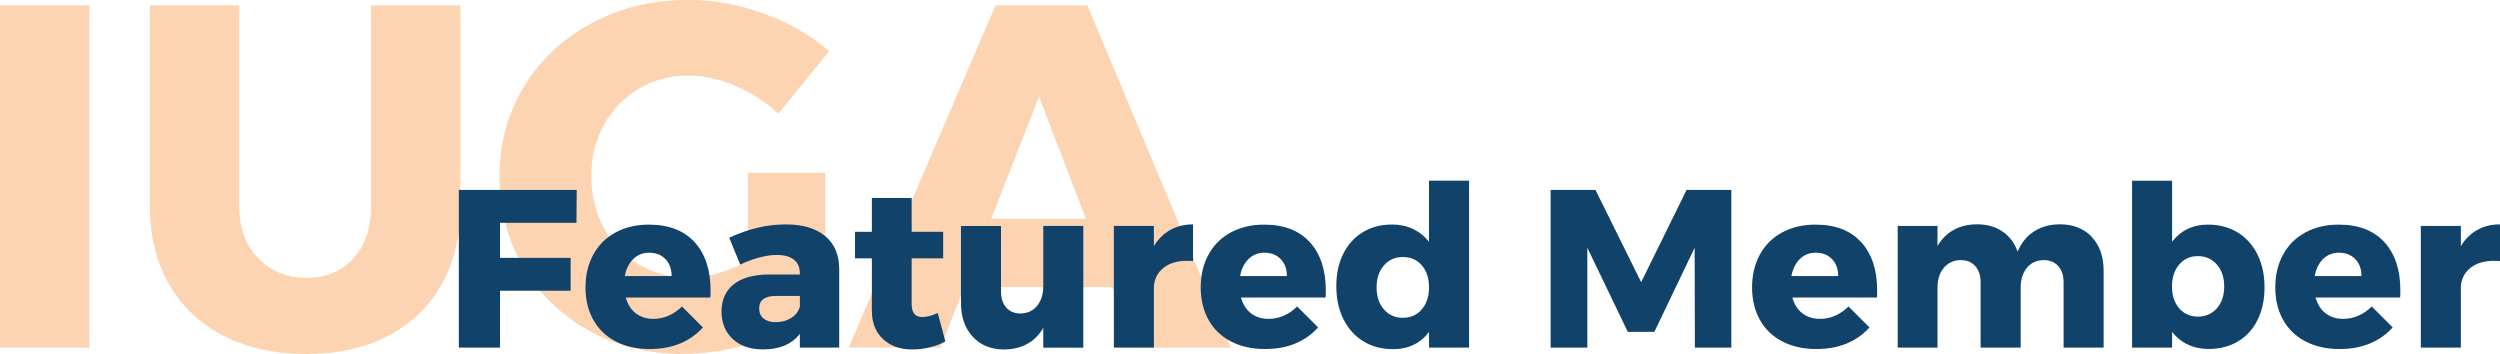
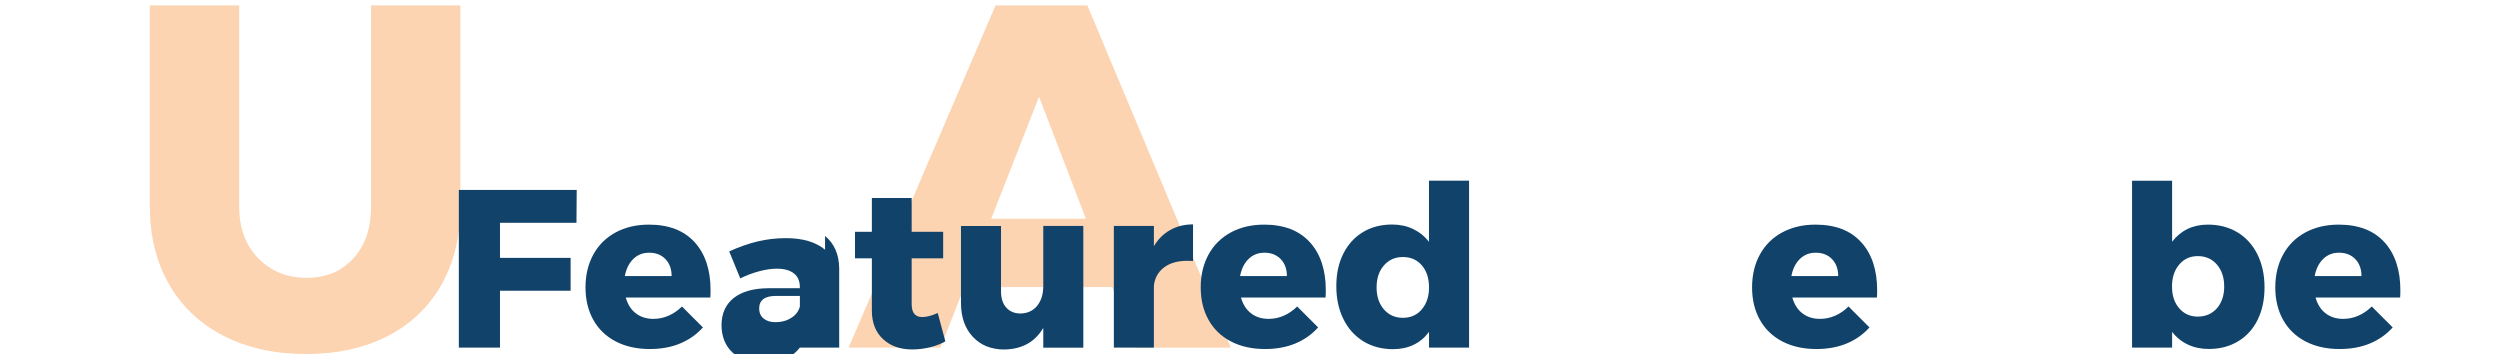
<svg xmlns="http://www.w3.org/2000/svg" id="Layer_2" viewBox="0 0 520.67 73.73">
  <defs>
    <style>.cls-1{fill:#11426a;}.cls-1,.cls-2{stroke-width:0px;}.cls-3{opacity:.4;}.cls-2{fill:#f7943e;}</style>
  </defs>
  <g id="Layer_1-2">
    <g class="cls-3">
-       <path class="cls-2" d="M0,1.12h18.61v71.29H0V1.12Z" />
      <path class="cls-2" d="M53.79,53.79c2.64,2.71,6,4.07,10.07,4.07s7.24-1.34,9.71-4.02c2.47-2.68,3.71-6.29,3.71-10.83V1.12h18.61v41.9c0,6.17-1.31,11.58-3.92,16.22-2.61,4.64-6.34,8.22-11.19,10.73-4.85,2.51-10.52,3.76-17.03,3.76s-12.22-1.25-17.13-3.76c-4.92-2.51-8.71-6.08-11.39-10.73-2.68-4.64-4.02-10.05-4.02-16.22V1.12h18.61v41.9c0,4.47,1.32,8.07,3.97,10.78Z" />
-       <path class="cls-2" d="M155.79,36h16.07v28.37c-3.8,2.78-8.46,5.03-13.98,6.76-5.53,1.73-10.76,2.59-15.71,2.59-7.19,0-13.68-1.61-19.47-4.83-5.8-3.22-10.36-7.64-13.68-13.27-3.32-5.63-4.98-11.93-4.98-18.92s1.71-13.17,5.14-18.76c3.42-5.59,8.13-9.98,14.13-13.17,6-3.19,12.69-4.78,20.08-4.78,5.29,0,10.58.97,15.86,2.9,5.29,1.93,9.76,4.52,13.42,7.78l-10.58,13.02c-2.58-2.44-5.54-4.37-8.9-5.8-3.36-1.42-6.66-2.14-9.91-2.14-3.8,0-7.22.92-10.27,2.75-3.05,1.83-5.46,4.34-7.22,7.52-1.76,3.19-2.64,6.75-2.64,10.68s.88,7.61,2.64,10.83c1.76,3.22,4.2,5.75,7.32,7.58,3.12,1.83,6.57,2.75,10.37,2.75,3.59,0,7.69-1.15,12.3-3.46v-18.41Z" />
      <path class="cls-2" d="M236.53,72.4l-4.88-12.61h-30.81l-4.98,12.61h-19.12L207.34,1.12h19.12l29.9,71.29h-19.83ZM206.43,45.56h19.73l-9.76-25.42-9.96,25.42Z" />
    </g>
    <path class="cls-1" d="M95.56,39.56h24.55l-.05,6.84h-15.93v7.31h14.71v6.84h-14.71v11.85h-8.57v-32.84Z" />
    <path class="cls-1" d="M144.66,50.43c2.22,2.44,3.33,5.78,3.33,10.03,0,.66-.02,1.16-.05,1.5h-17.62c.41,1.44,1.11,2.54,2.11,3.3,1,.77,2.22,1.15,3.65,1.15,1.09,0,2.15-.22,3.16-.66,1.01-.44,1.94-1.08,2.79-1.92l4.36,4.36c-1.31,1.47-2.9,2.58-4.75,3.35-1.86.77-3.96,1.15-6.3,1.15-2.72,0-5.09-.53-7.12-1.59-2.03-1.06-3.58-2.56-4.66-4.5-1.08-1.94-1.62-4.18-1.62-6.75s.55-4.88,1.64-6.86c1.09-1.98,2.64-3.51,4.64-4.59,2-1.08,4.31-1.62,6.93-1.62,4.12,0,7.29,1.22,9.51,3.65ZM139.88,57.5c0-1.47-.43-2.65-1.29-3.54-.86-.89-1.99-1.33-3.4-1.33-1.31,0-2.41.44-3.3,1.31-.89.88-1.48,2.06-1.76,3.56h9.75Z" />
-     <path class="cls-1" d="M171.83,49.14c1.94,1.61,2.92,3.87,2.95,6.77v16.49h-8.2v-2.86c-1.69,2.16-4.23,3.23-7.64,3.23-2.69,0-4.8-.73-6.35-2.18s-2.32-3.37-2.32-5.74.84-4.28,2.51-5.62c1.67-1.34,4.07-2.03,7.19-2.06h6.61v-.28c0-1.22-.41-2.16-1.24-2.81-.83-.66-2.02-.98-3.58-.98-1.06,0-2.26.17-3.58.52-1.33.34-2.66.84-4.01,1.5l-2.3-5.62c2.06-.94,4.04-1.63,5.93-2.08,1.89-.45,3.85-.68,5.88-.68,3.5,0,6.21.8,8.15,2.41ZM164.81,66.2c.94-.61,1.53-1.4,1.78-2.37v-2.2h-4.97c-2.34,0-3.51.88-3.51,2.62,0,.87.3,1.57.91,2.08.61.51,1.44.77,2.51.77,1.25,0,2.34-.3,3.28-.91Z" />
+     <path class="cls-1" d="M171.83,49.14c1.94,1.61,2.92,3.87,2.95,6.77v16.49h-8.2c-1.69,2.16-4.23,3.23-7.64,3.23-2.69,0-4.8-.73-6.35-2.18s-2.32-3.37-2.32-5.74.84-4.28,2.51-5.62c1.67-1.34,4.07-2.03,7.19-2.06h6.61v-.28c0-1.22-.41-2.16-1.24-2.81-.83-.66-2.02-.98-3.58-.98-1.06,0-2.26.17-3.58.52-1.33.34-2.66.84-4.01,1.5l-2.3-5.62c2.06-.94,4.04-1.63,5.93-2.08,1.89-.45,3.85-.68,5.88-.68,3.5,0,6.21.8,8.15,2.41ZM164.81,66.2c.94-.61,1.53-1.4,1.78-2.37v-2.2h-4.97c-2.34,0-3.51.88-3.51,2.62,0,.87.3,1.57.91,2.08.61.51,1.44.77,2.51.77,1.25,0,2.34-.3,3.28-.91Z" />
    <path class="cls-1" d="M196.9,71.09c-.94.53-2.01.95-3.23,1.24-1.22.3-2.45.45-3.7.45-2.5,0-4.52-.72-6.07-2.16-1.55-1.44-2.32-3.42-2.32-5.95v-10.87h-3.51v-5.53h3.51v-7.03h8.29v7.03h6.56v5.53h-6.56v9.56c0,1.78.73,2.67,2.2,2.67.91,0,1.98-.28,3.23-.84l1.59,5.9Z" />
    <path class="cls-1" d="M225.62,47.06v25.35h-8.34v-4.12c-1.72,2.94-4.42,4.43-8.1,4.5-2.75,0-4.94-.88-6.58-2.65-1.64-1.76-2.46-4.11-2.46-7.05v-16.02h8.34v13.63c0,1.44.37,2.56,1.1,3.37.73.81,1.72,1.22,2.97,1.22,1.47-.03,2.62-.57,3.47-1.62.84-1.05,1.26-2.41,1.26-4.1v-12.51h8.34Z" />
    <path class="cls-1" d="M243.72,47.9c1.39-.78,2.97-1.17,4.75-1.17v7.64c-.28-.03-.7-.05-1.26-.05-1.97,0-3.56.46-4.78,1.38-1.22.92-1.92,2.18-2.11,3.77v12.93h-8.34v-25.35h8.34v4.22c.87-1.47,2.01-2.59,3.4-3.37Z" />
    <path class="cls-1" d="M272.79,50.43c2.22,2.44,3.33,5.78,3.33,10.03,0,.66-.02,1.16-.05,1.5h-17.62c.41,1.44,1.11,2.54,2.11,3.3,1,.77,2.22,1.15,3.65,1.15,1.09,0,2.15-.22,3.16-.66,1.01-.44,1.94-1.08,2.79-1.92l4.36,4.36c-1.31,1.47-2.9,2.58-4.75,3.35-1.86.77-3.96,1.15-6.3,1.15-2.72,0-5.09-.53-7.12-1.59-2.03-1.06-3.58-2.56-4.66-4.5-1.08-1.94-1.62-4.18-1.62-6.75s.55-4.88,1.64-6.86c1.09-1.98,2.64-3.51,4.64-4.59,2-1.08,4.31-1.62,6.93-1.62,4.12,0,7.29,1.22,9.51,3.65ZM268.02,57.5c0-1.47-.43-2.65-1.29-3.54-.86-.89-1.99-1.33-3.4-1.33-1.31,0-2.41.44-3.3,1.31-.89.88-1.48,2.06-1.76,3.56h9.75Z" />
    <path class="cls-1" d="M305.96,37.64v34.76h-8.34v-3.28c-.88,1.19-1.94,2.08-3.21,2.69-1.27.61-2.69.91-4.29.91-2.34,0-4.4-.55-6.18-1.64-1.78-1.09-3.16-2.63-4.15-4.62-.98-1.98-1.48-4.27-1.48-6.86s.48-4.81,1.45-6.75c.97-1.94,2.33-3.44,4.08-4.5,1.75-1.06,3.78-1.59,6.09-1.59,1.62,0,3.08.31,4.38.94,1.29.62,2.4,1.51,3.3,2.67v-12.74h8.34ZM296.12,64.42c1-1.17,1.5-2.69,1.5-4.57s-.5-3.44-1.5-4.59c-1-1.16-2.31-1.73-3.94-1.73s-2.94.58-3.96,1.76c-1.02,1.17-1.52,2.69-1.52,4.57s.51,3.4,1.52,4.57c1.01,1.17,2.33,1.76,3.96,1.76s2.94-.59,3.94-1.76Z" />
-     <path class="cls-1" d="M322.97,39.56h9.32l9.51,19.21,9.46-19.21h9.32v32.84h-7.59l-.05-20.8-8.39,17.52h-5.53l-8.43-17.52v20.8h-7.64v-32.84Z" />
    <path class="cls-1" d="M387.62,50.43c2.22,2.44,3.33,5.78,3.33,10.03,0,.66-.02,1.16-.05,1.5h-17.62c.41,1.44,1.11,2.54,2.11,3.3,1,.77,2.22,1.15,3.65,1.15,1.09,0,2.15-.22,3.16-.66,1.01-.44,1.94-1.08,2.79-1.92l4.36,4.36c-1.31,1.47-2.9,2.58-4.75,3.35-1.86.77-3.96,1.15-6.3,1.15-2.72,0-5.09-.53-7.12-1.59-2.03-1.06-3.58-2.56-4.66-4.5-1.08-1.94-1.62-4.18-1.62-6.75s.55-4.88,1.64-6.86c1.09-1.98,2.64-3.51,4.64-4.59,2-1.08,4.31-1.62,6.93-1.62,4.12,0,7.29,1.22,9.51,3.65ZM382.84,57.5c0-1.47-.43-2.65-1.29-3.54-.86-.89-1.99-1.33-3.4-1.33-1.31,0-2.41.44-3.3,1.31-.89.88-1.48,2.06-1.76,3.56h9.75Z" />
-     <path class="cls-1" d="M435.64,49.35c1.66,1.75,2.48,4.11,2.48,7.07v15.98h-8.34v-13.59c0-1.44-.37-2.57-1.12-3.4-.75-.83-1.76-1.24-3.04-1.24-1.47.03-2.63.57-3.49,1.62-.86,1.05-1.29,2.41-1.29,4.1v12.51h-8.34v-13.59c0-1.44-.38-2.57-1.12-3.4-.75-.83-1.76-1.24-3.04-1.24-1.47.03-2.64.57-3.51,1.62-.88,1.05-1.31,2.41-1.31,4.1v12.51h-8.29v-25.35h8.29v4.17c.87-1.47,2.01-2.58,3.4-3.35,1.39-.77,3.01-1.15,4.85-1.15,2.06,0,3.83.5,5.29,1.5,1.47,1,2.51,2.39,3.14,4.17.81-1.87,1.97-3.29,3.49-4.24,1.51-.95,3.3-1.43,5.36-1.43,2.75,0,4.95.88,6.61,2.62Z" />
    <path class="cls-1" d="M466,48.39c1.78,1.08,3.16,2.61,4.15,4.59.98,1.98,1.48,4.27,1.48,6.86s-.48,4.81-1.43,6.75c-.95,1.94-2.31,3.44-4.08,4.5-1.76,1.06-3.8,1.59-6.11,1.59-1.59,0-3.04-.3-4.33-.91-1.3-.61-2.4-1.49-3.3-2.65v3.28h-8.34v-34.76h8.34v12.7c1.84-2.37,4.33-3.56,7.45-3.56,2.34,0,4.4.54,6.18,1.62ZM461.71,64.21c1.01-1.16,1.52-2.67,1.52-4.54s-.51-3.4-1.52-4.57c-1.01-1.17-2.33-1.76-3.96-1.76s-2.89.58-3.89,1.76c-1,1.17-1.5,2.69-1.5,4.57s.5,3.39,1.5,4.54c1,1.16,2.3,1.73,3.89,1.73s2.94-.58,3.96-1.73Z" />
    <path class="cls-1" d="M496.59,50.43c2.22,2.44,3.33,5.78,3.33,10.03,0,.66-.02,1.16-.05,1.5h-17.62c.41,1.44,1.11,2.54,2.11,3.3,1,.77,2.22,1.15,3.65,1.15,1.09,0,2.15-.22,3.16-.66,1.01-.44,1.94-1.08,2.79-1.92l4.36,4.36c-1.31,1.47-2.9,2.58-4.75,3.35-1.86.77-3.96,1.15-6.3,1.15-2.72,0-5.09-.53-7.12-1.59-2.03-1.06-3.58-2.56-4.66-4.5-1.08-1.94-1.62-4.18-1.62-6.75s.55-4.88,1.64-6.86c1.09-1.98,2.64-3.51,4.64-4.59,2-1.08,4.31-1.62,6.93-1.62,4.12,0,7.29,1.22,9.51,3.65ZM491.82,57.5c0-1.47-.43-2.65-1.29-3.54-.86-.89-1.99-1.33-3.4-1.33-1.31,0-2.41.44-3.3,1.31-.89.88-1.48,2.06-1.76,3.56h9.75Z" />
-     <path class="cls-1" d="M515.92,47.9c1.39-.78,2.97-1.17,4.75-1.17v7.64c-.28-.03-.7-.05-1.26-.05-1.97,0-3.56.46-4.78,1.38-1.22.92-1.92,2.18-2.11,3.77v12.93h-8.34v-25.35h8.34v4.22c.87-1.47,2.01-2.59,3.4-3.37Z" />
  </g>
</svg>